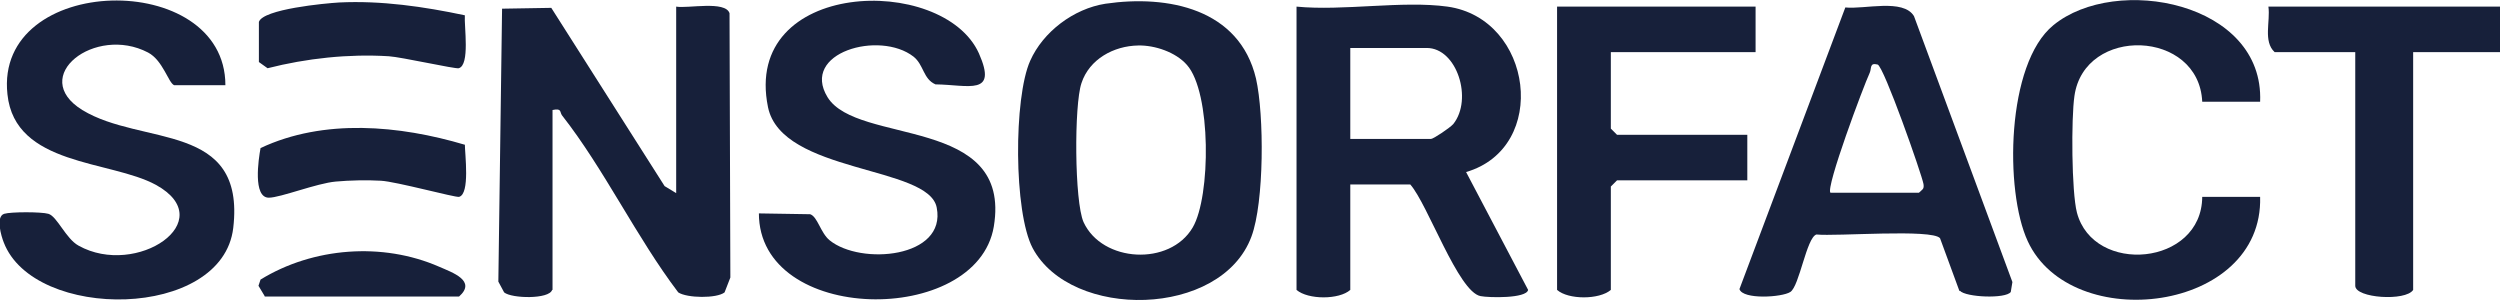
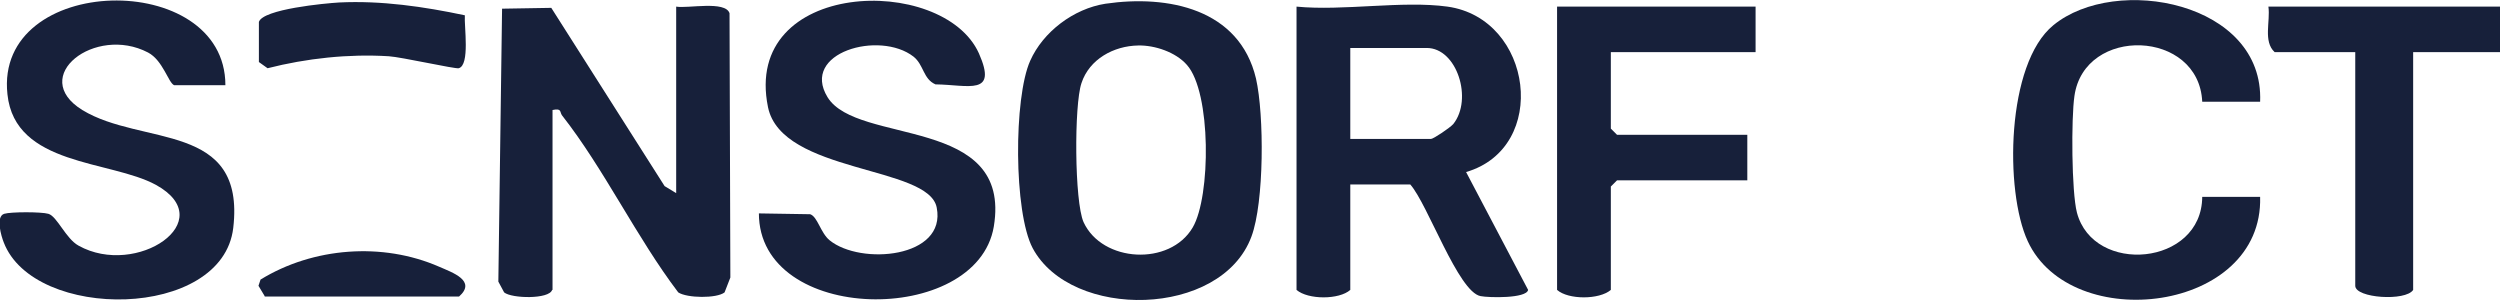
<svg xmlns="http://www.w3.org/2000/svg" id="Laag_2" version="1.1" viewBox="0 0 604.5 72.5">
  <g id="Laag_1-2">
    <g>
      <path d="M133.5,70.1c-.7,2.3-9.8,2.1-11.6.6l-1.4-2.6.9-66,11.9-.2,27.4,43.1,2.8,1.7V1.6c2.8.5,11.9-1.5,12.9,1.6l.2,63.9-1.4,3.6c-1.9,1.5-9.1,1.4-11.2,0-10.1-13.3-17.9-29.8-28.1-42.8-.6-.8,0-1.8-2.3-1.3v43.5h0Z" fill="#17203a" />
      <path d="M350,1.6c20.7,2.9,24.7,34.1,4.5,40l15,28.5c-.4,2.1-9.5,1.9-11.5,1.5-5.4-1-12.8-22.3-17-27h-14.5v25.5c-2.7,2.4-10.2,2.4-13,0V1.6c11.3,1.1,25.6-1.5,36.5,0h0ZM326.5,33.6h19.5c.6,0,4.6-2.7,5.4-3.6,4.8-6,.9-18.4-6.4-18.4h-18.5v22Z" fill="#17203a" />
      <path d="M267.3.9c15.1-2.2,32.4,1.2,36.4,18.1,2,8.8,2,29.9-1.1,38.2-7.3,19.7-43.6,20.2-52.9,2.8-4.6-8.7-4.6-36.4-.6-45.3,3.1-7,10.5-12.6,18.2-13.8h0ZM275.2,11c-5.9.1-11.8,3.3-13.7,9.1-1.8,5.3-1.7,28.6.5,33.6,4.5,9.8,20.9,10.7,26.4,1.3,4.4-7.5,4.5-32.7-1.4-39.3-2.7-3.1-7.8-4.8-11.8-4.7h0Z" fill="#17203a" />
      <path d="M183.5,51.6l12.4.2c1.8.6,2.5,4.5,4.7,6.3,7.5,6.1,28.3,4.3,25.9-7.9-1.9-10.2-37.5-8.2-40.8-24.3-6.3-30.9,42.3-32.3,51-13,4.6,10.4-2.5,7.6-10.5,7.5-3-1.3-2.8-4.7-5.3-6.7-8.2-6.4-27.4-1-20.8,9.8,7.2,11.7,44.7,4.3,40.2,31.3-4.1,24.2-56.9,23.7-56.8-3.3h0Z" fill="#17203a" />
      <path d="M54.5,20.6h-12.4c-1.4-.6-2.7-6-6.3-7.9-12.8-6.7-29,5.8-15.9,13.9,14.4,8.8,39.5,2.7,36.5,28.5-2.6,22.3-48.2,22.6-55.5,3.5-.6-1.5-2-6.2.1-6.9,1.6-.5,9-.5,10.7,0,2.1.6,4.2,6,7.3,7.7,14,7.8,34.5-6,18.7-14.7C26.7,38.7,3.6,40.2,1.8,22.8-1.4-6.5,54.5-7.6,54.5,20.6Z" fill="#17203a" />
-       <path d="M473.8,70.4l-4.7-12.8c-1.9-2.3-25.2-.4-29.9-.9-2.4.8-4.1,12.5-6.3,13.9-2,1.3-11.5,1.9-12.3-.7L446.2,1.8c4.6.5,14-2.2,16.6,2.1l23.8,64.3-.4,2.4c-1.2,1.7-10.9,1.3-12.3-.3h0ZM442.5,46.6h21.5c.8-.8,1.3-.8,1.1-2.1-.4-2.3-9.6-28.5-11.1-28.9-2-.5-1.4.9-1.9,2-1.5,3.2-10.7,27.8-9.5,29h0Z" fill="#17203a" />
      <path d="M546.5,24.6h-14c-.8-17.5-28.5-18.4-30.9-1.4-.8,5.4-.7,23.2.6,28.2,4,15.2,30.2,12.9,30.3-3.8h14c.8,28-45.7,33.5-56.2,10.7-5.6-12.1-5.2-42.9,6.2-52.2,15.1-12.4,51-5.6,50,18.5h0Z" fill="#17203a" />
      <path d="M424.5,1.6v11h-35v18.5l1.5,1.5h31.5v11h-31.5l-1.5,1.5v25c-2.8,2.4-10.3,2.4-13,0V1.6h48Z" fill="#17203a" />
      <path d="M604.5,1.6v11h-21v57.5c-1.8,2.8-14,2-14-1V12.6h-19.5c-2.8-2.6-1-7.4-1.5-11,0,0,56,0,56,0Z" fill="#17203a" />
-       <path d="M112.4,34.8c0,2.5,1.3,12.1-1.4,12.8-.9.2-15.2-3.7-18.9-3.9-3.4-.2-7.6-.1-10.9.2-4.6.4-13.4,3.9-16.2,3.9-3.9,0-2.5-9.3-2-12,15.3-7.2,33.6-5.5,49.4-.8h0Z" fill="#17203a" />
      <path d="M112.4,3.7c-.2,2.6,1.3,12.1-1.5,12.8-.9.2-13.8-2.7-16.9-2.9-9.7-.6-19.9.5-29.3,2.9l-2.1-1.5V5.3c1-3.1,16-4.5,19.4-4.7,10.2-.5,20.5,1,30.4,3.1Z" fill="#17203a" />
      <path d="M64,71.6l-1.5-2.5.5-1.5c12.7-7.8,29.5-9.1,43.2-3.1,3.2,1.4,9.1,3.4,4.8,7.2,0,0-47,0-47,0Z" fill="#17203a" />
    </g>
  </g>
</svg>